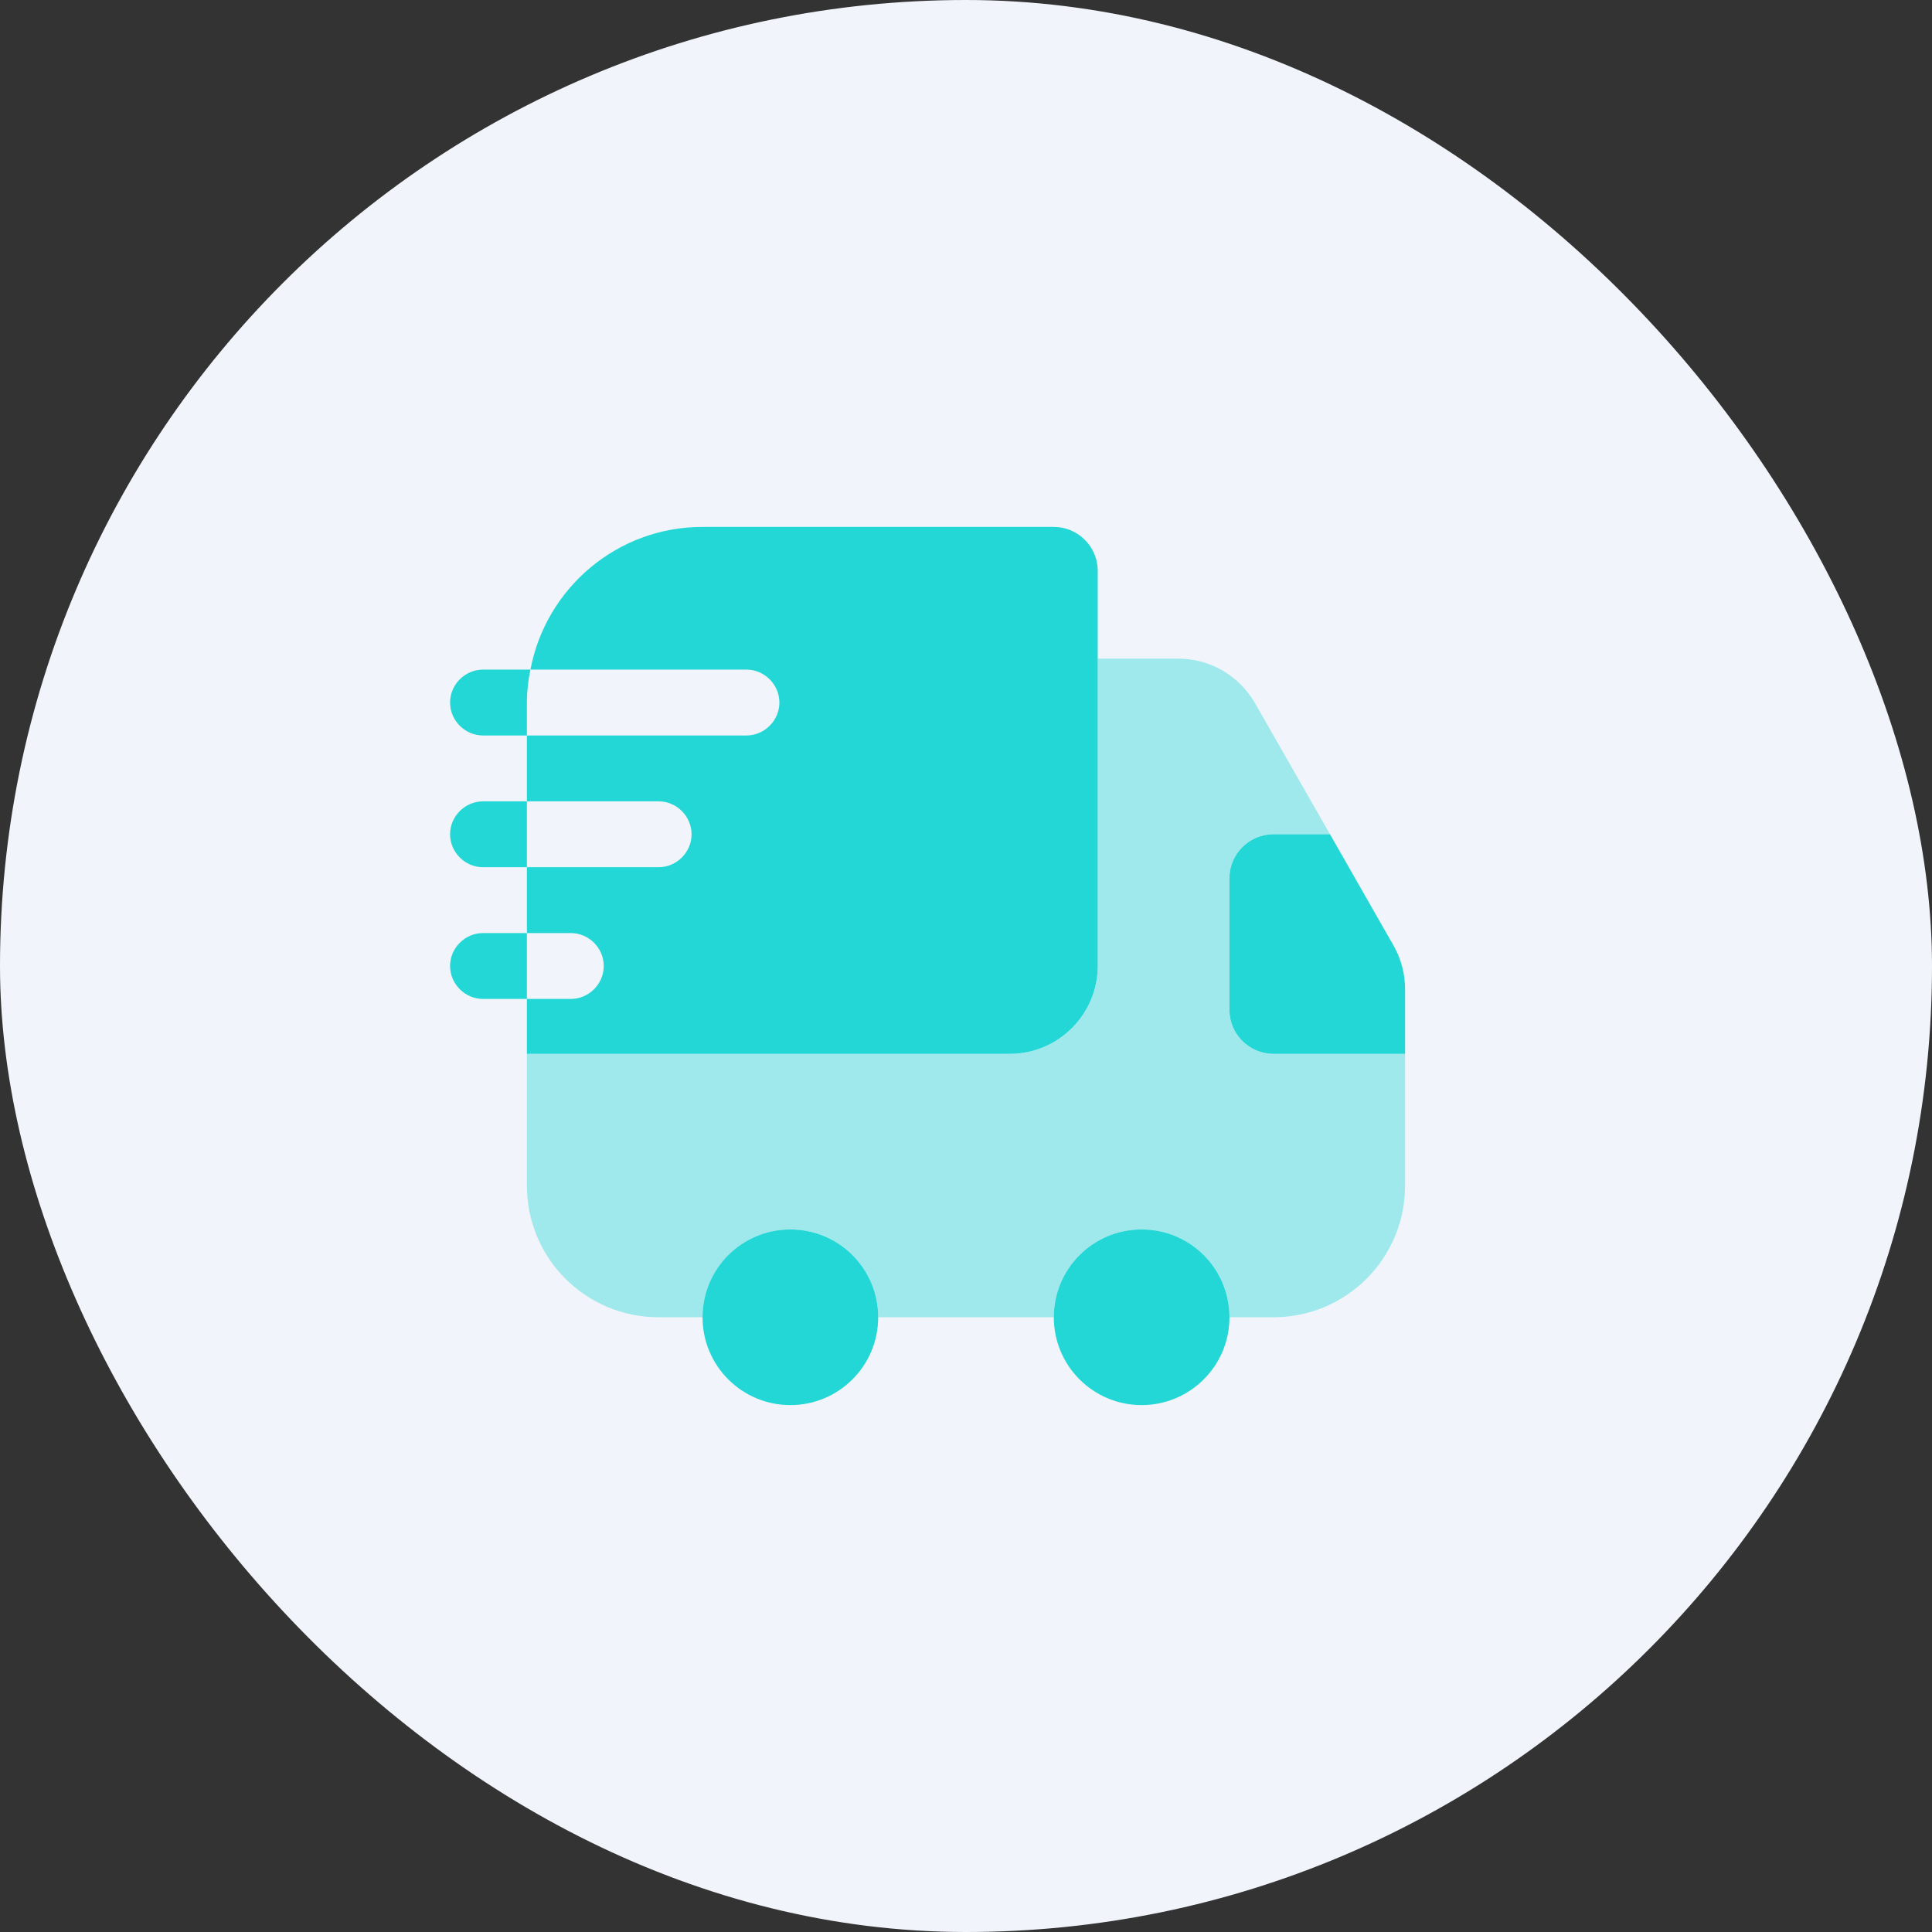
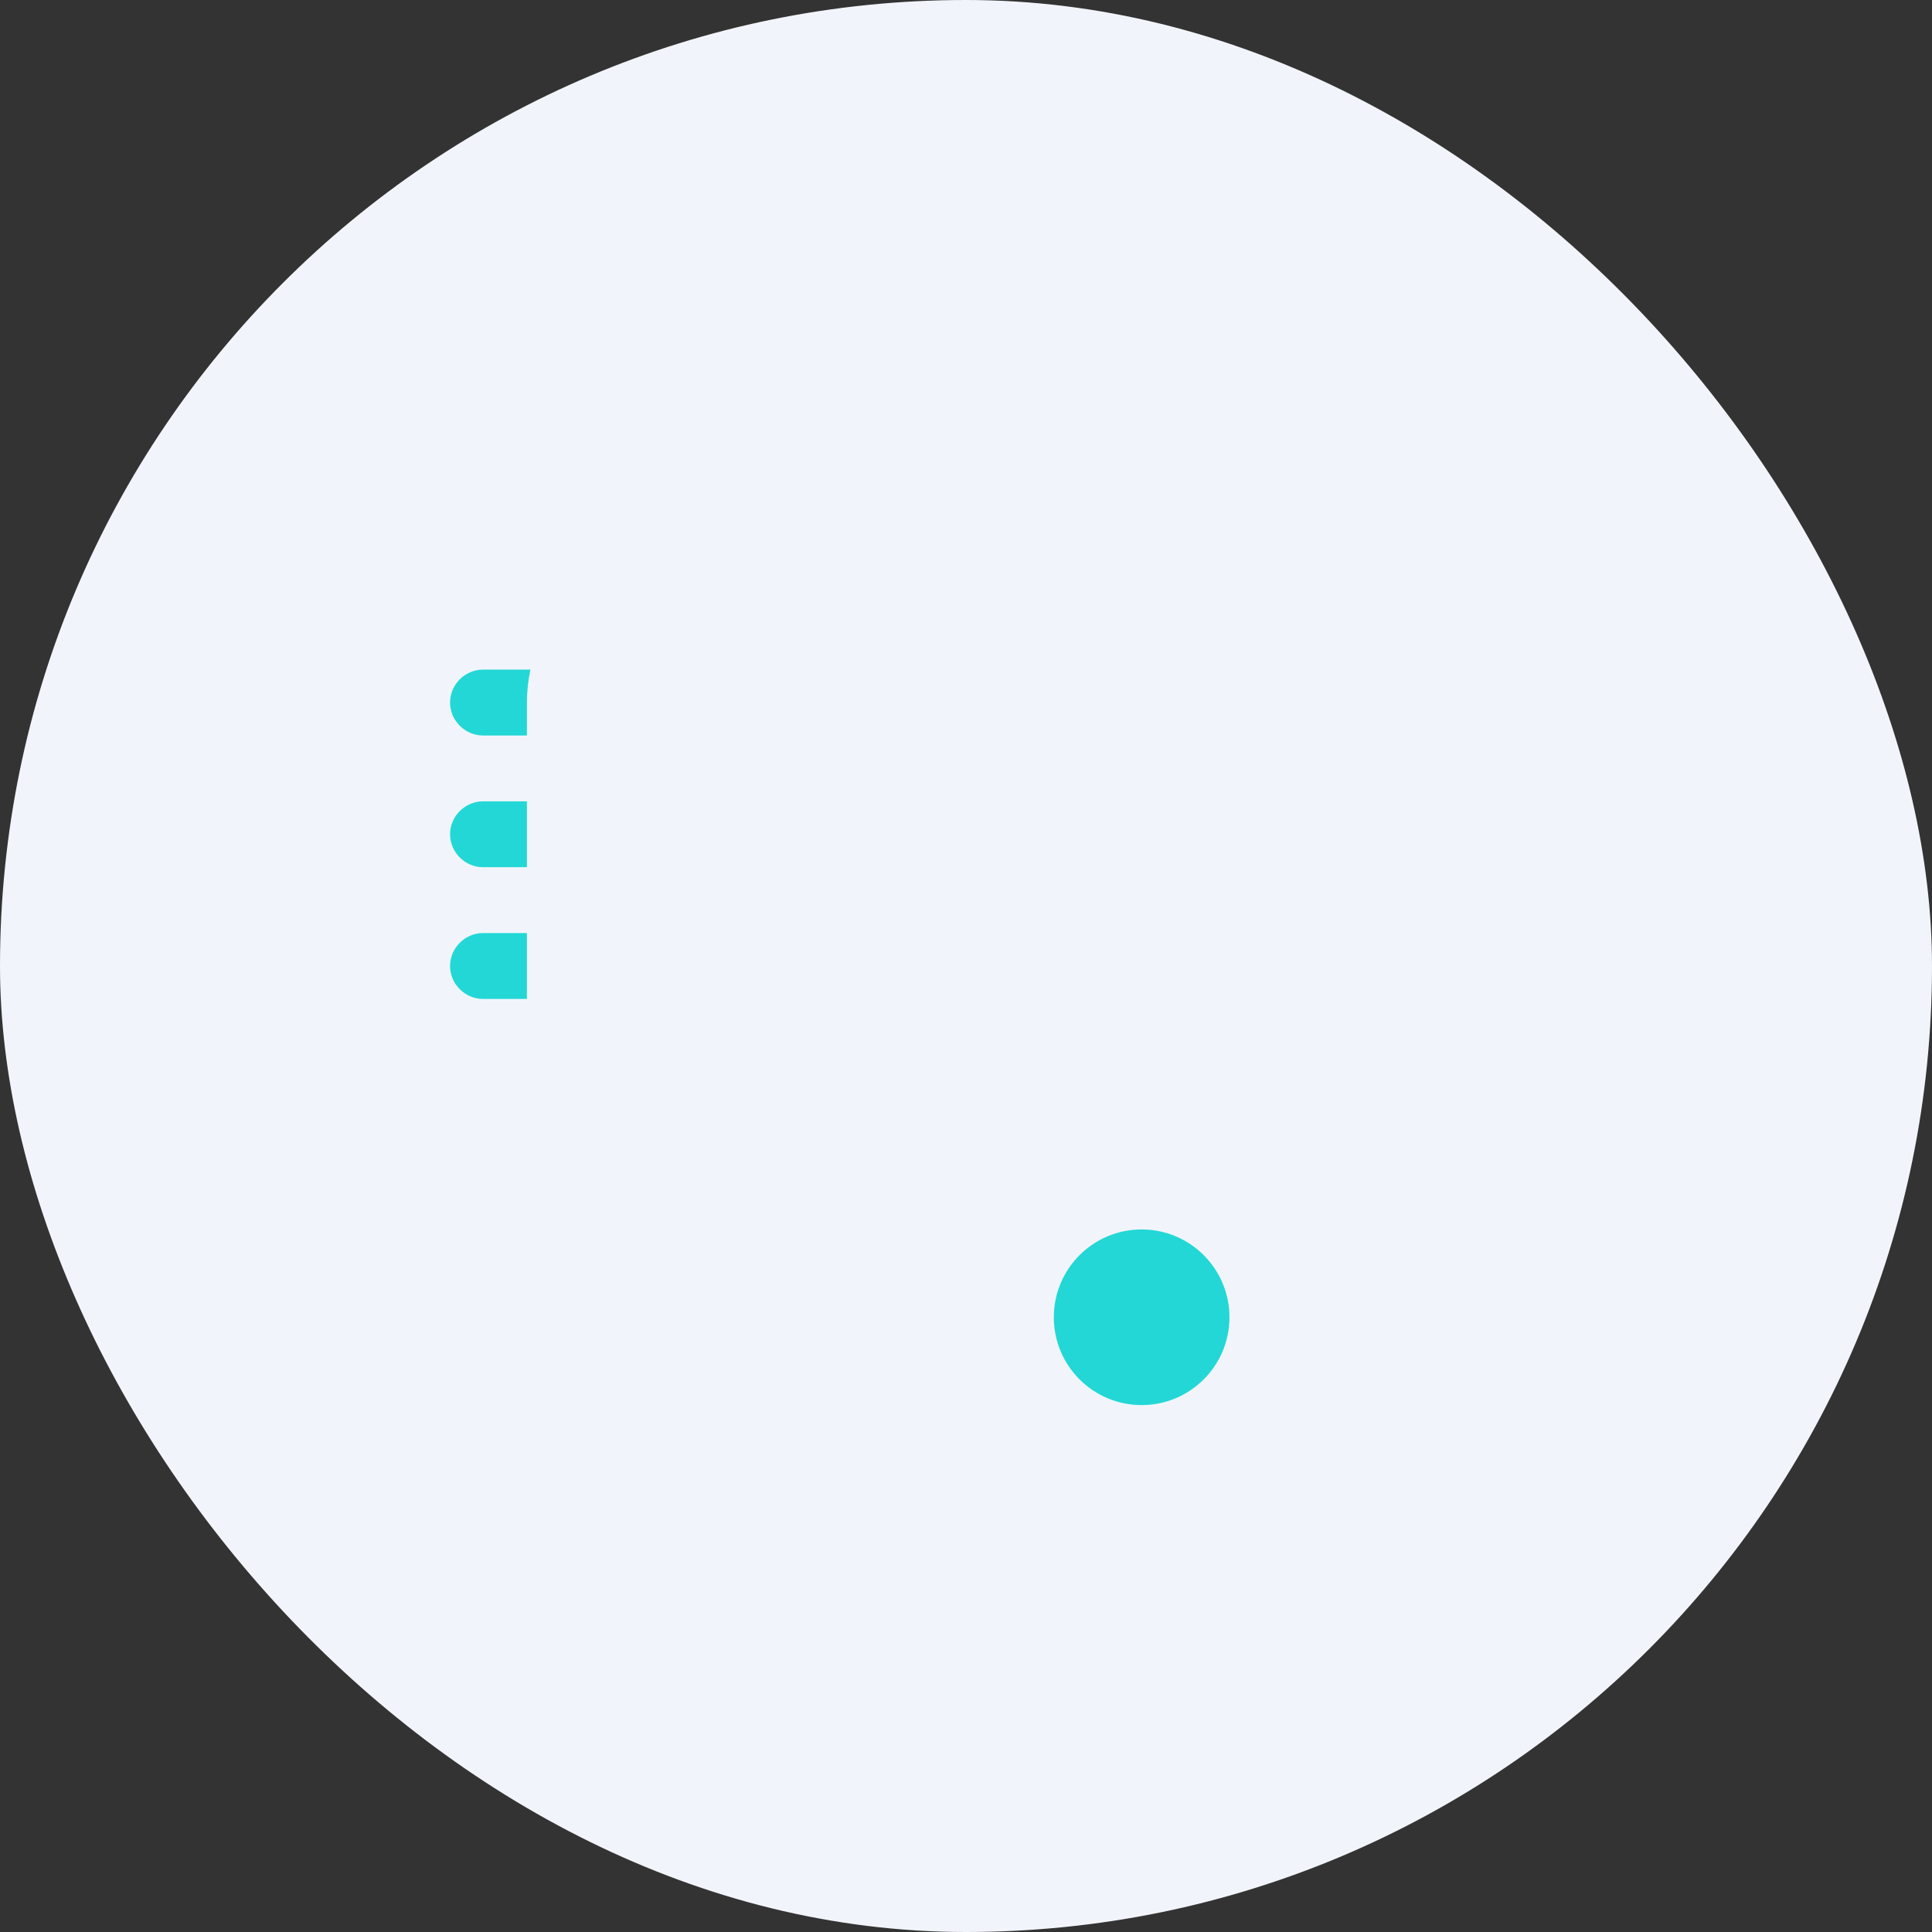
<svg xmlns="http://www.w3.org/2000/svg" fill="none" viewBox="0 0 44 44" height="44" width="44">
  <rect x="0" y="0" width="44" height="44" fill="#333333" stroke="none" />
  <rect fill="#F1F5FB" rx="22" height="44" width="44" />
-   <path fill="#23D7D6" d="M32 24V27C32 28.66 30.66 30 29 30H28C28 28.9 27.1 28 26 28C24.9 28 24 28.9 24 30H20C20 28.9 19.1 28 18 28C16.9 28 16 28.9 16 30H15C13.34 30 12 28.66 12 27V24H23C24.1 24 25 23.1 25 22V15H26.84C27.56 15 28.22 15.39 28.58 16.01L30.29 19H29C28.45 19 28 19.45 28 20V23C28 23.55 28.45 24 29 24H32Z" opacity="0.4" />
-   <path fill="#23D7D6" d="M18 32C19.105 32 20 31.105 20 30C20 28.895 19.105 28 18 28C16.895 28 16 28.895 16 30C16 31.105 16.895 32 18 32Z" />
  <path fill="#23D7D6" d="M26 32C27.105 32 28 31.105 28 30C28 28.895 27.105 28 26 28C24.895 28 24 28.895 24 30C24 31.105 24.895 32 26 32Z" />
-   <path fill="#23D7D6" d="M32 22.53V24H29C28.45 24 28 23.55 28 23V20C28 19.45 28.45 19 29 19H30.29L31.74 21.54C31.91 21.84 32 22.18 32 22.53Z" />
-   <path fill="#23D7D6" d="M24 12H16C14.05 12 12.43 13.4 12.08 15.25H17C17.41 15.25 17.75 15.59 17.75 16C17.75 16.41 17.41 16.75 17 16.75H12V18.25H15C15.41 18.25 15.75 18.59 15.75 19C15.75 19.41 15.41 19.75 15 19.75H12V21.25H13C13.41 21.25 13.75 21.59 13.75 22C13.75 22.41 13.41 22.75 13 22.75H12V24H23C24.1 24 25 23.1 25 22V13C25 12.45 24.55 12 24 12Z" />
  <path fill="#23D7D6" d="M12.08 15.25H11C10.59 15.25 10.25 15.59 10.25 16C10.25 16.41 10.59 16.75 11 16.75H12V16C12 15.74 12.03 15.49 12.08 15.25Z" />
  <path fill="#23D7D6" d="M11 18.25C10.59 18.25 10.25 18.59 10.25 19C10.25 19.41 10.59 19.75 11 19.75H12V18.25H11Z" />
  <path fill="#23D7D6" d="M11 21.25C10.59 21.25 10.25 21.59 10.25 22C10.25 22.41 10.59 22.75 11 22.75H12V21.25H11Z" />
</svg>